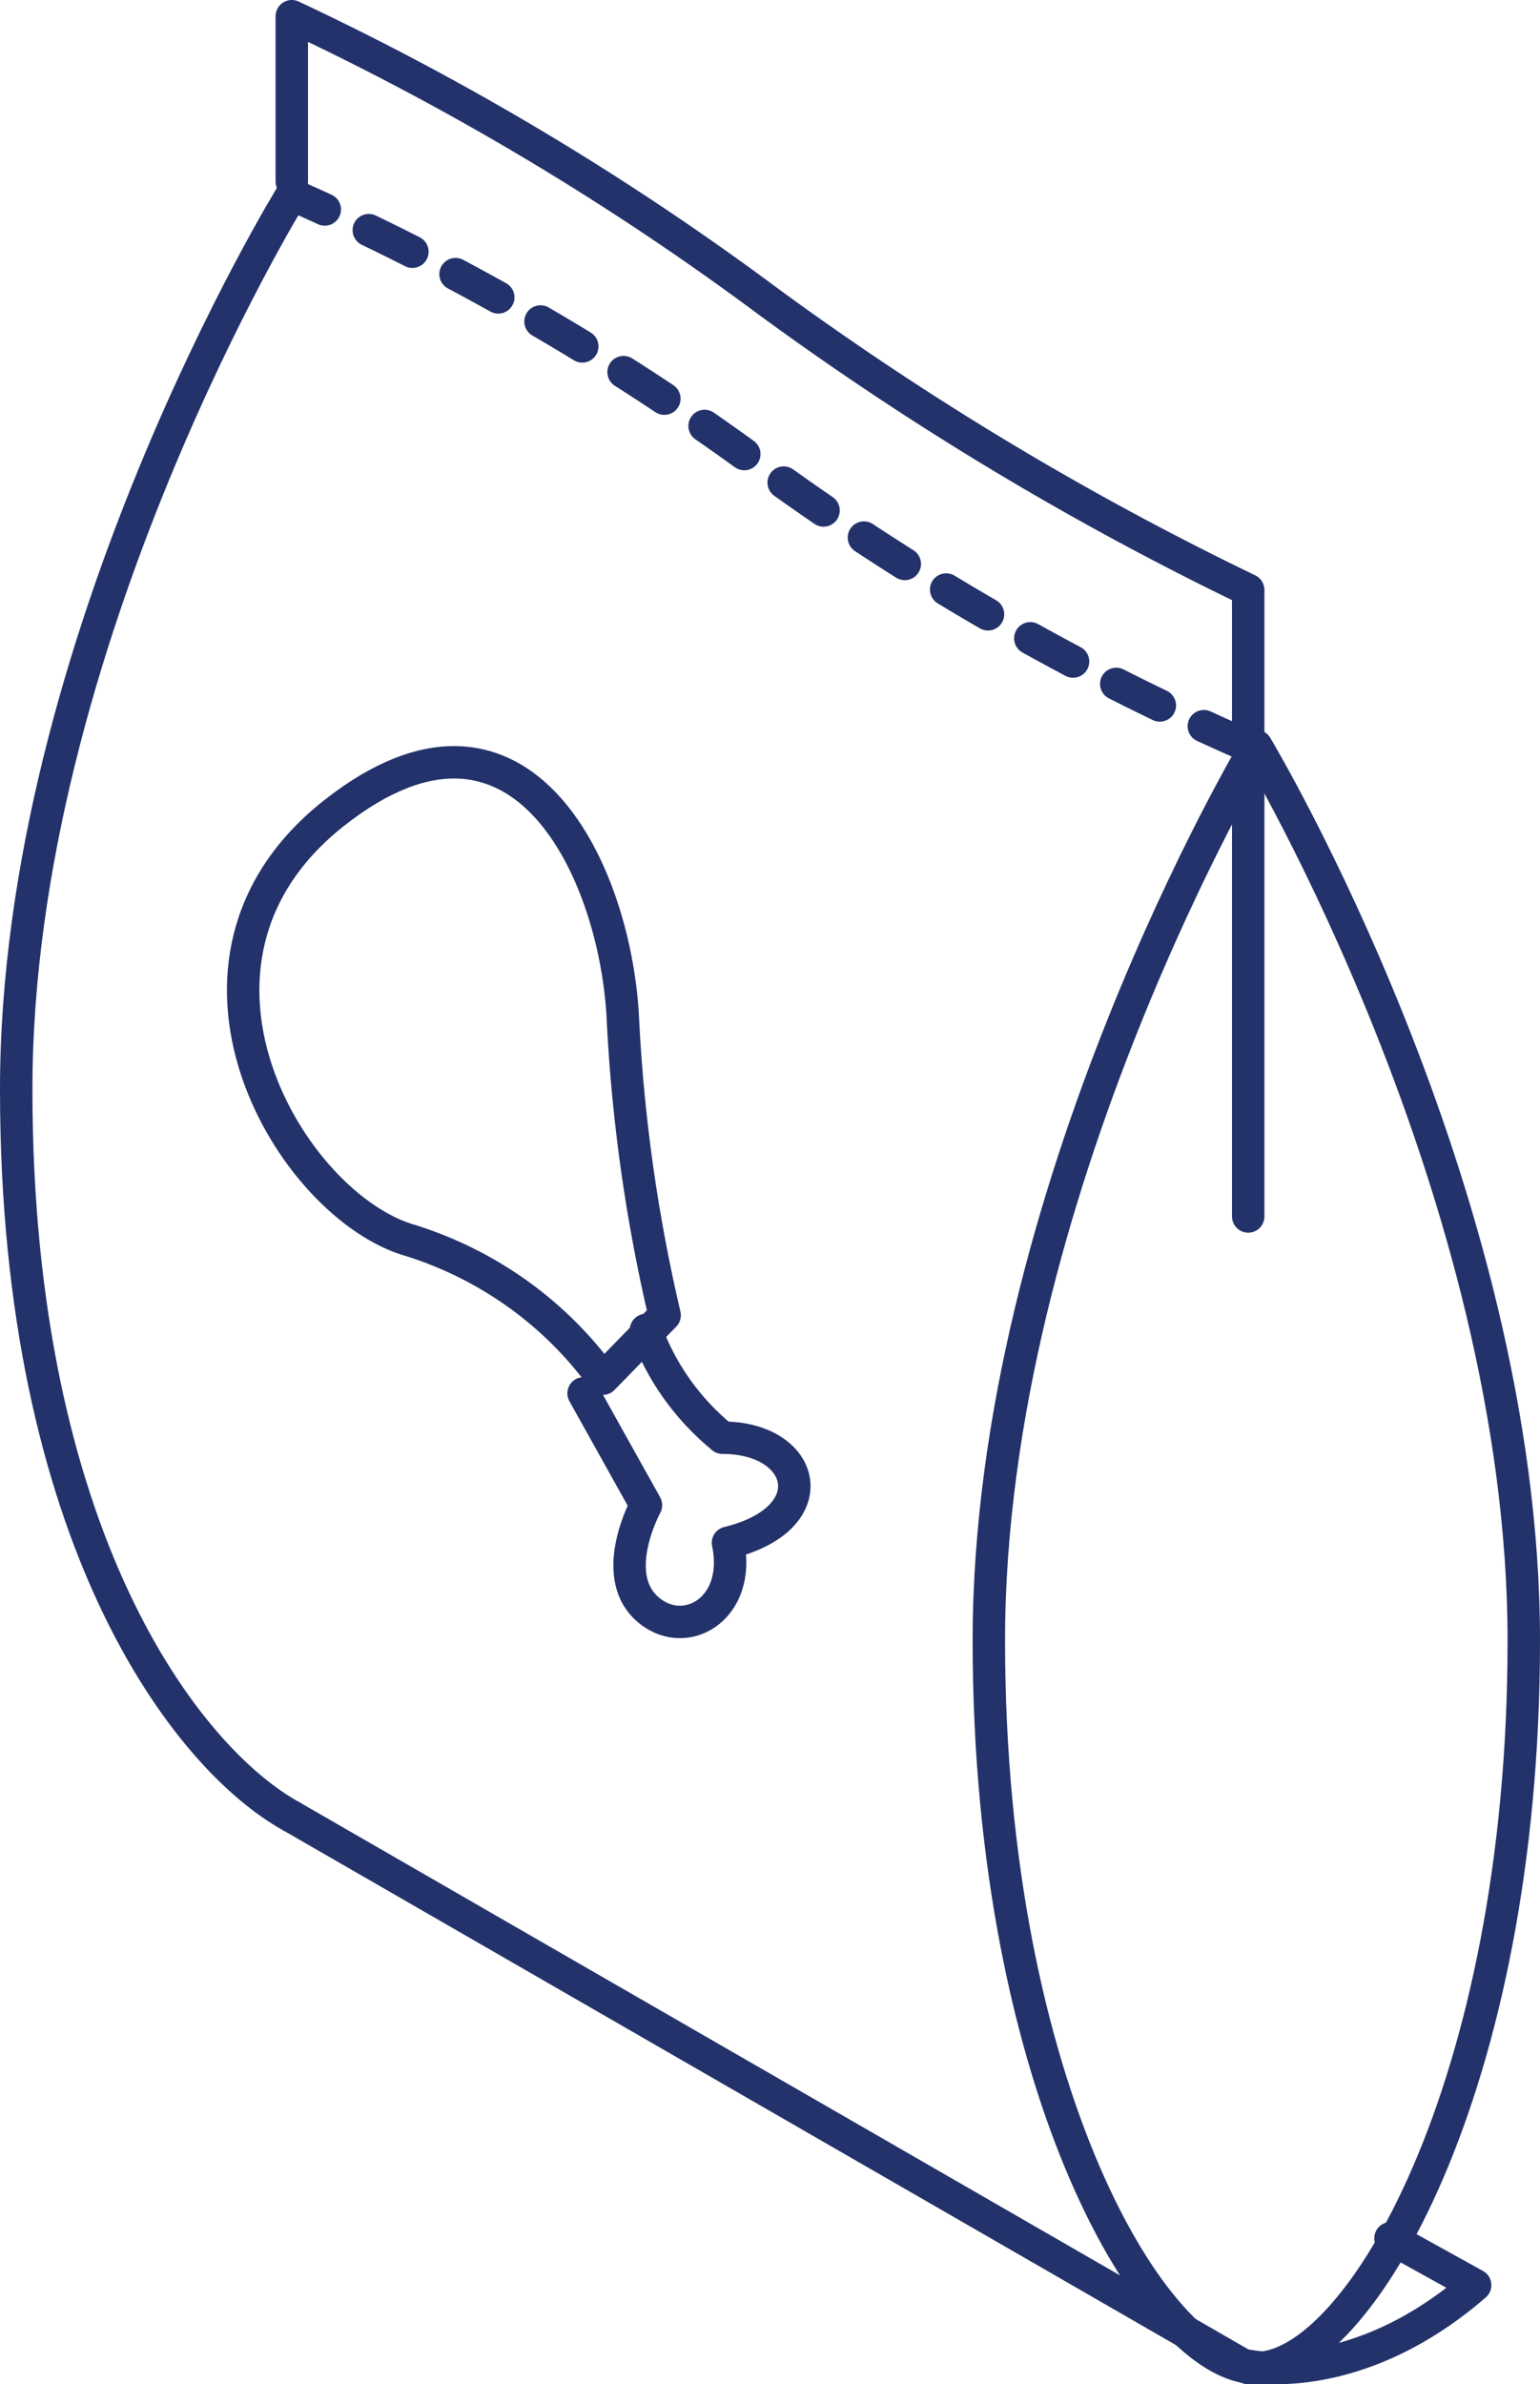
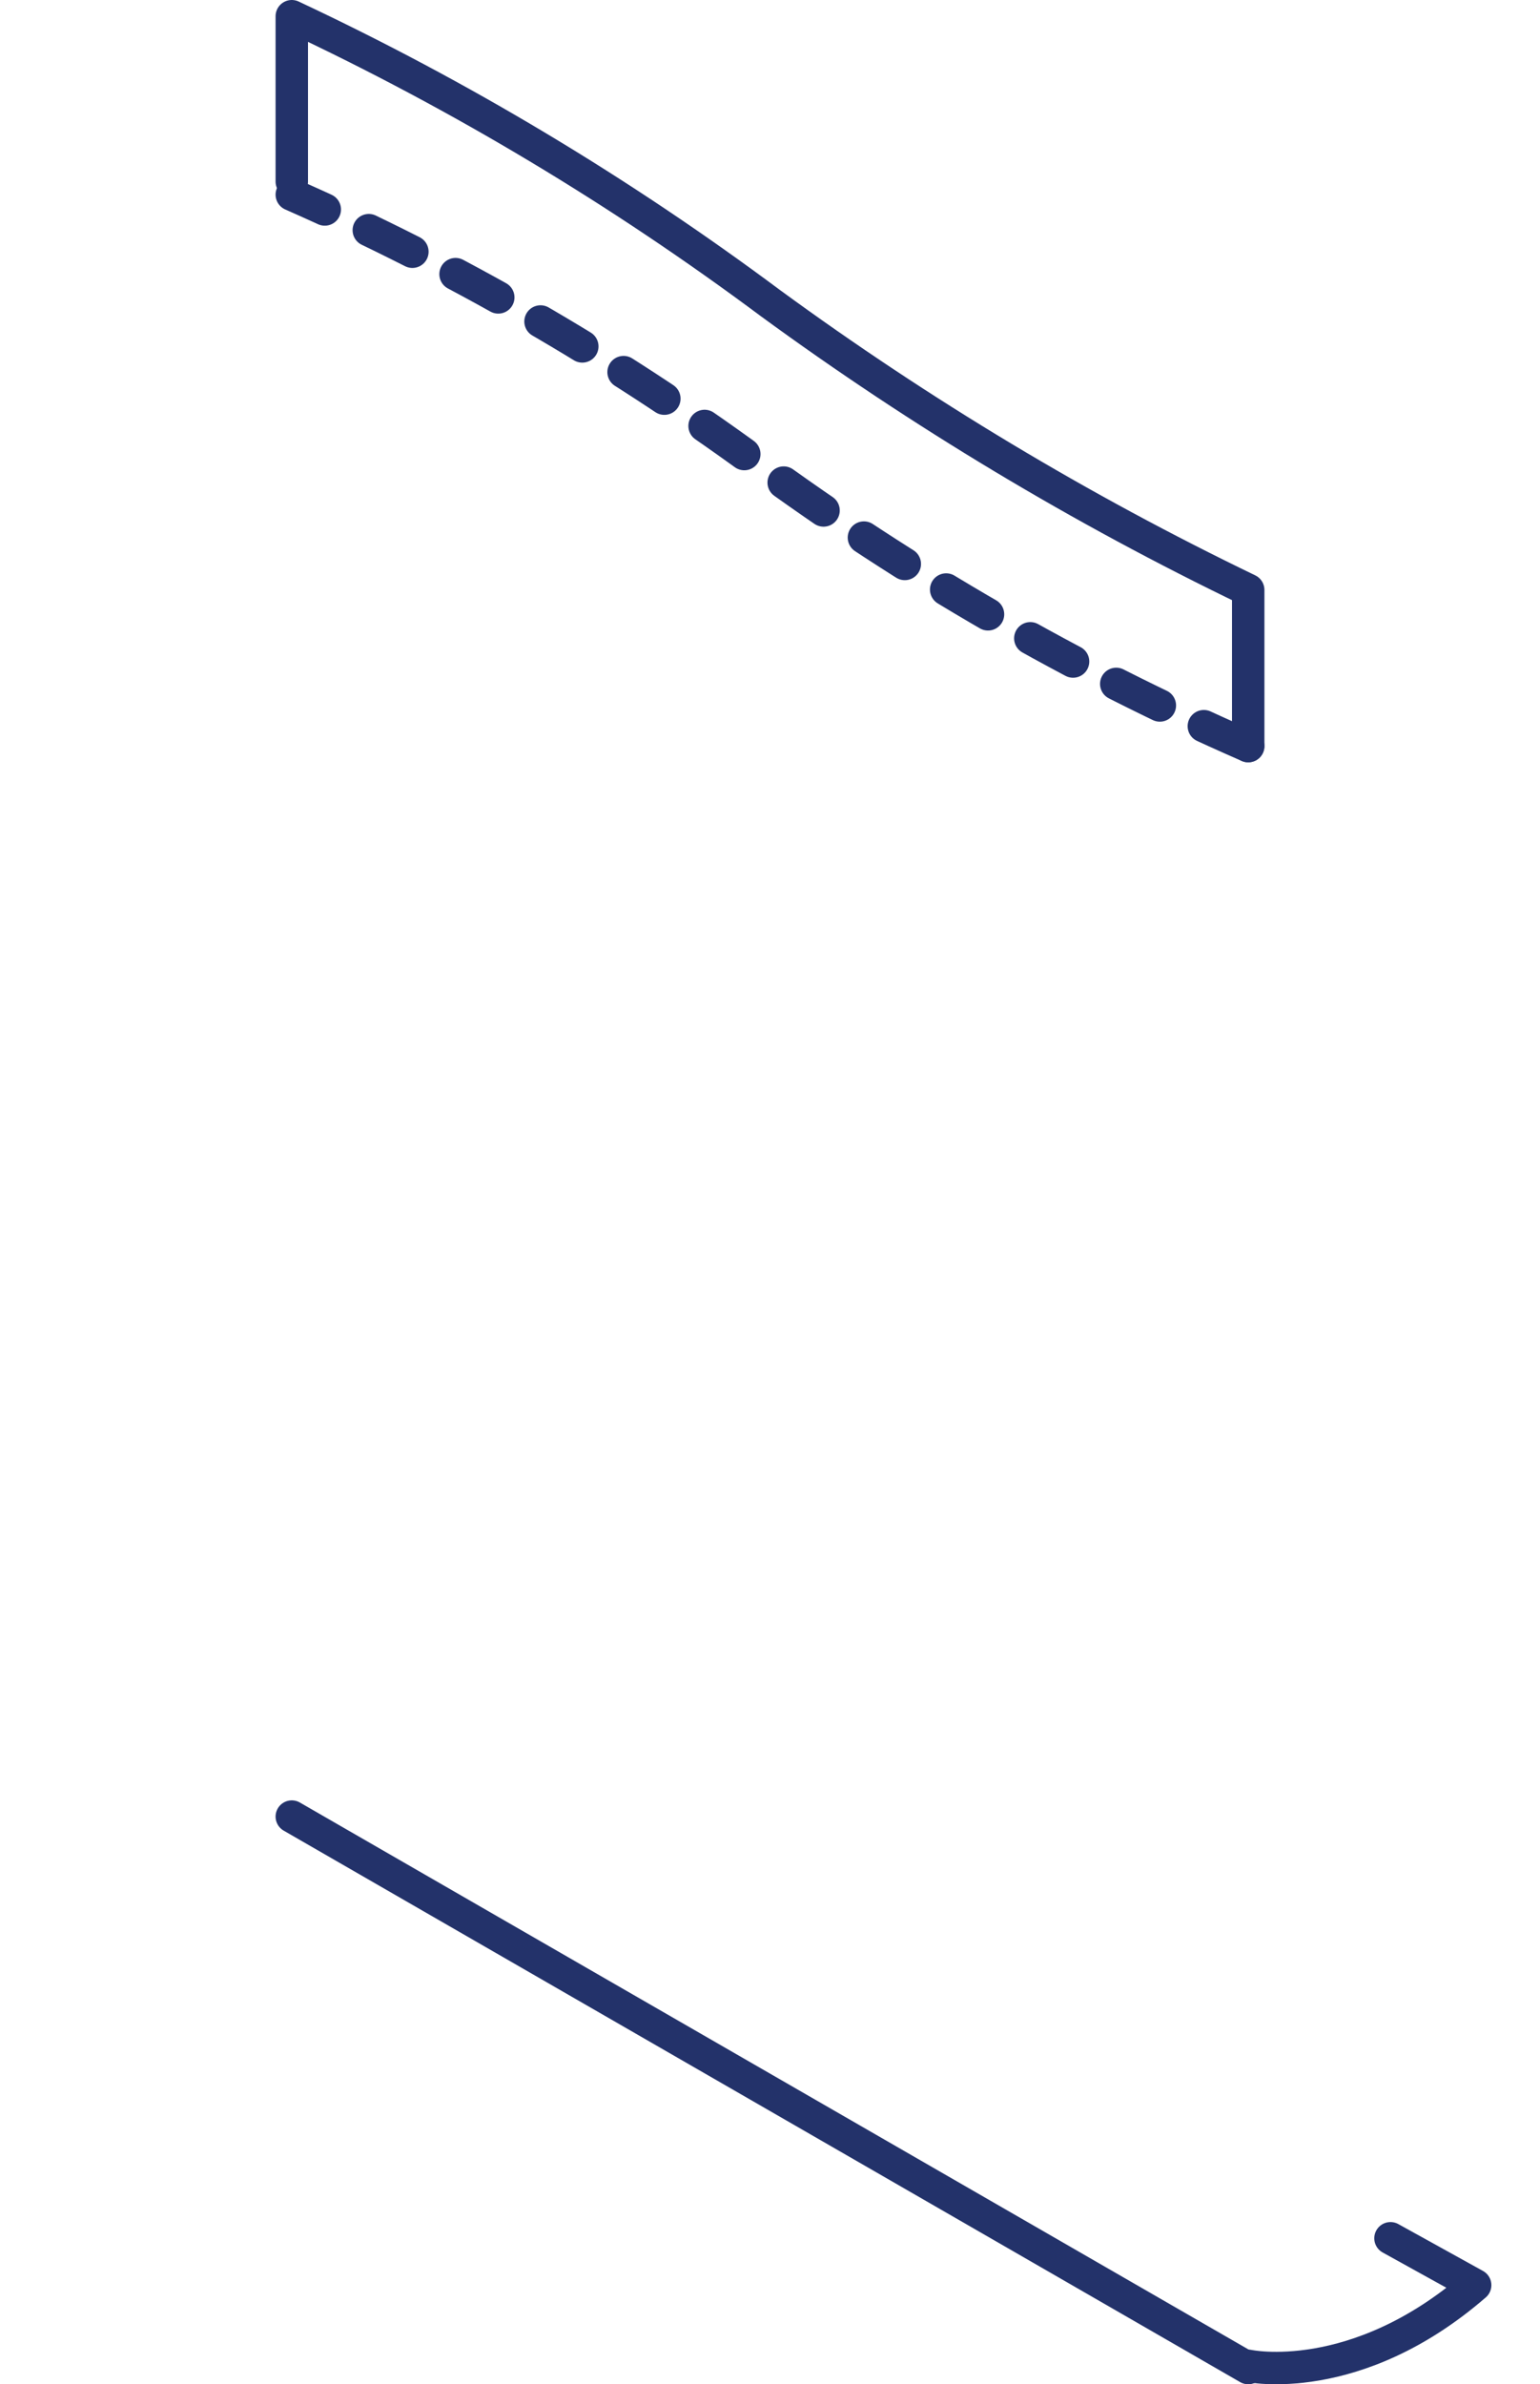
<svg xmlns="http://www.w3.org/2000/svg" width="95" height="147" viewBox="0 0 95 147" fill="none">
  <path d="M18 112L77 146" stroke="#23326A" stroke-width="2" stroke-linecap="round" stroke-linejoin="round" />
-   <path d="M94 101.152C94 128.763 83.77 146 77.5 146C71.23 146 61 128.763 61 101.152C61 73.541 77.5 46 77.5 46C77.5 46 94 73.447 94 101.152Z" stroke="#23326A" stroke-width="2" stroke-linecap="round" stroke-linejoin="round" />
-   <path d="M18 12C18 12 1 39.547 1 67.165C1 94.783 11.467 108.416 18 112" stroke="#23326A" stroke-width="2" stroke-linecap="round" stroke-linejoin="round" />
  <path d="M77 46C66.263 41.311 56.068 35.44 46.598 28.491C37.674 21.973 28.087 16.444 18 12" stroke="#23326A" stroke-width="2" stroke-linecap="round" stroke-linejoin="round" stroke-dasharray="3 3" />
  <path d="M18 11.195V1C28.379 5.868 38.268 11.792 47.523 18.687C56.821 25.485 66.686 31.404 77 36.374V46" stroke="#23326A" stroke-width="2" stroke-linecap="round" stroke-linejoin="round" />
-   <path d="M77 48C77 57.01 77 66.044 77 75" stroke="#23326A" stroke-width="2" stroke-linecap="round" stroke-linejoin="round" />
  <path d="M77 145.863C77 145.863 83.606 147.297 91 140.89L85.777 138" stroke="#23326A" stroke-width="2" stroke-linecap="round" stroke-linejoin="round" />
-   <path d="M41 81.094L37.19 85C34.295 80.995 30.16 78.015 25.4 76.506C17.948 74.459 8.937 59.331 20.607 50.131C32.277 40.931 38.1 54.06 38.436 63.072C38.752 69.141 39.61 75.172 41 81.094V81.094Z" stroke="#23326A" stroke-width="2" stroke-linecap="round" stroke-linejoin="round" />
-   <path d="M36 85.906L39.849 92.8C39.849 92.8 37.574 96.96 39.849 99.12C42.124 101.28 45.78 99.281 44.908 95.121C51.033 93.628 49.75 88.641 44.569 88.641C42.404 86.864 40.774 84.572 39.849 82" stroke="#23326A" stroke-width="2" stroke-linecap="round" stroke-linejoin="round" />
</svg>